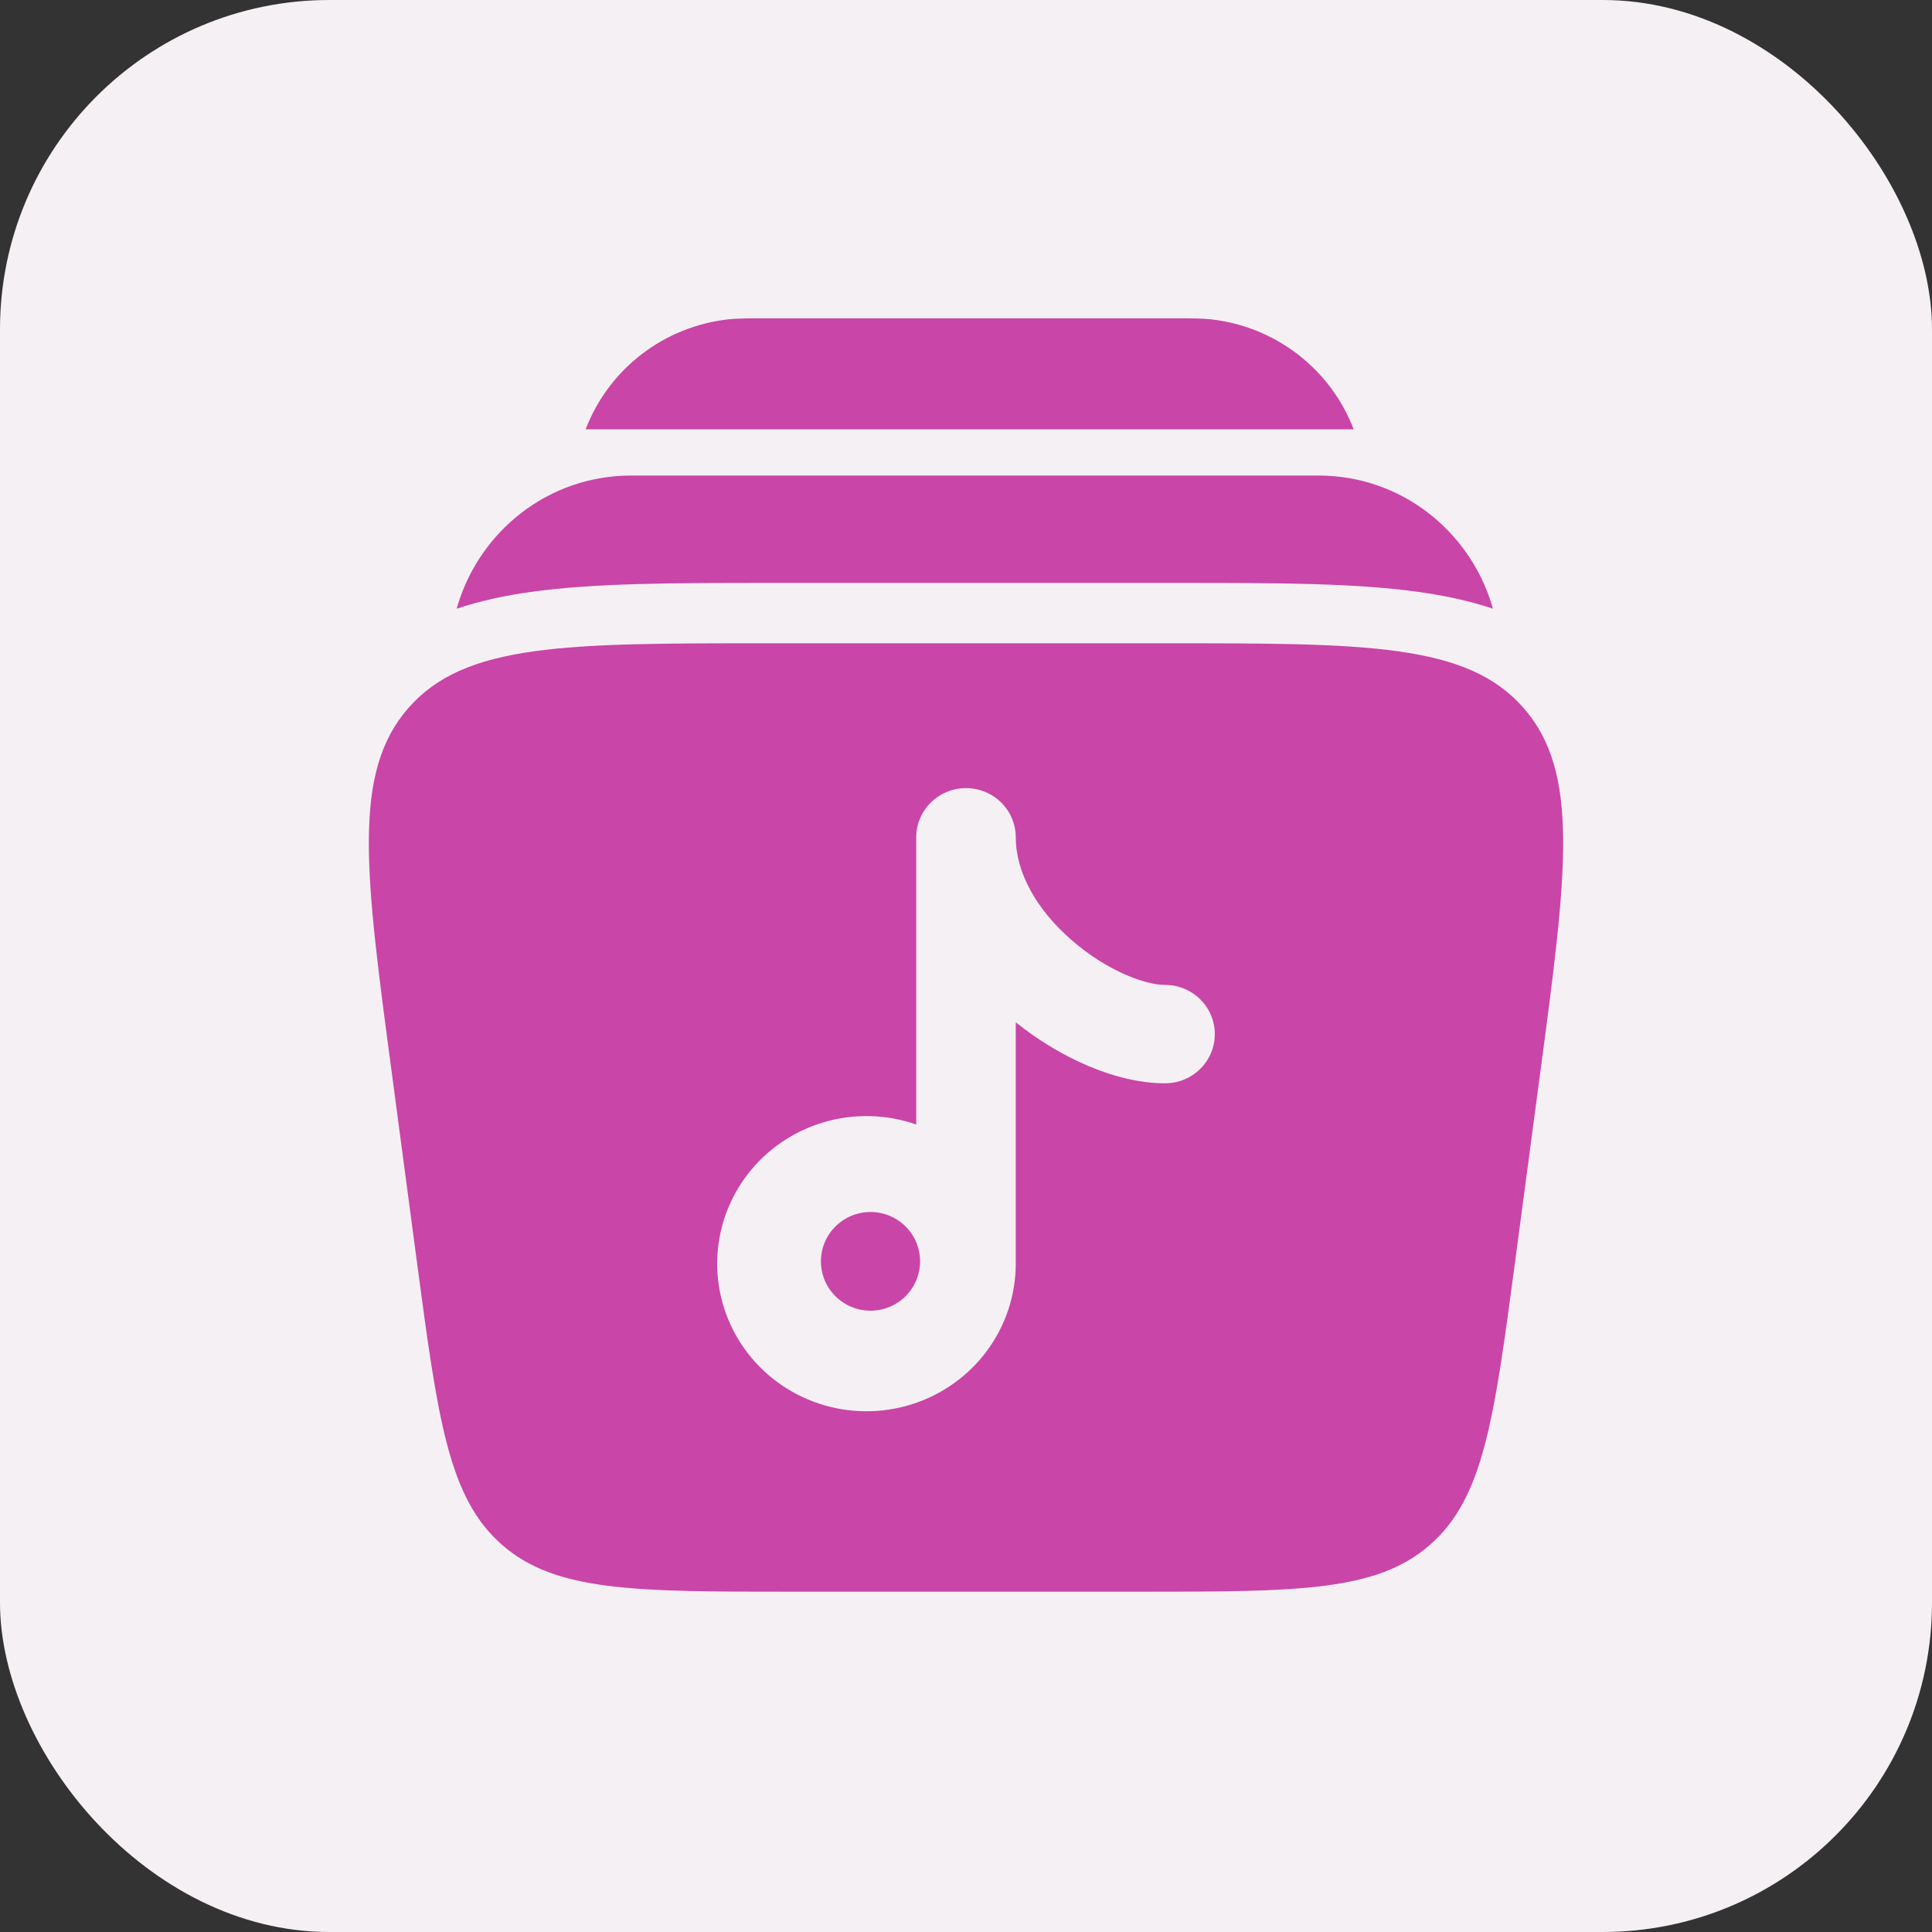
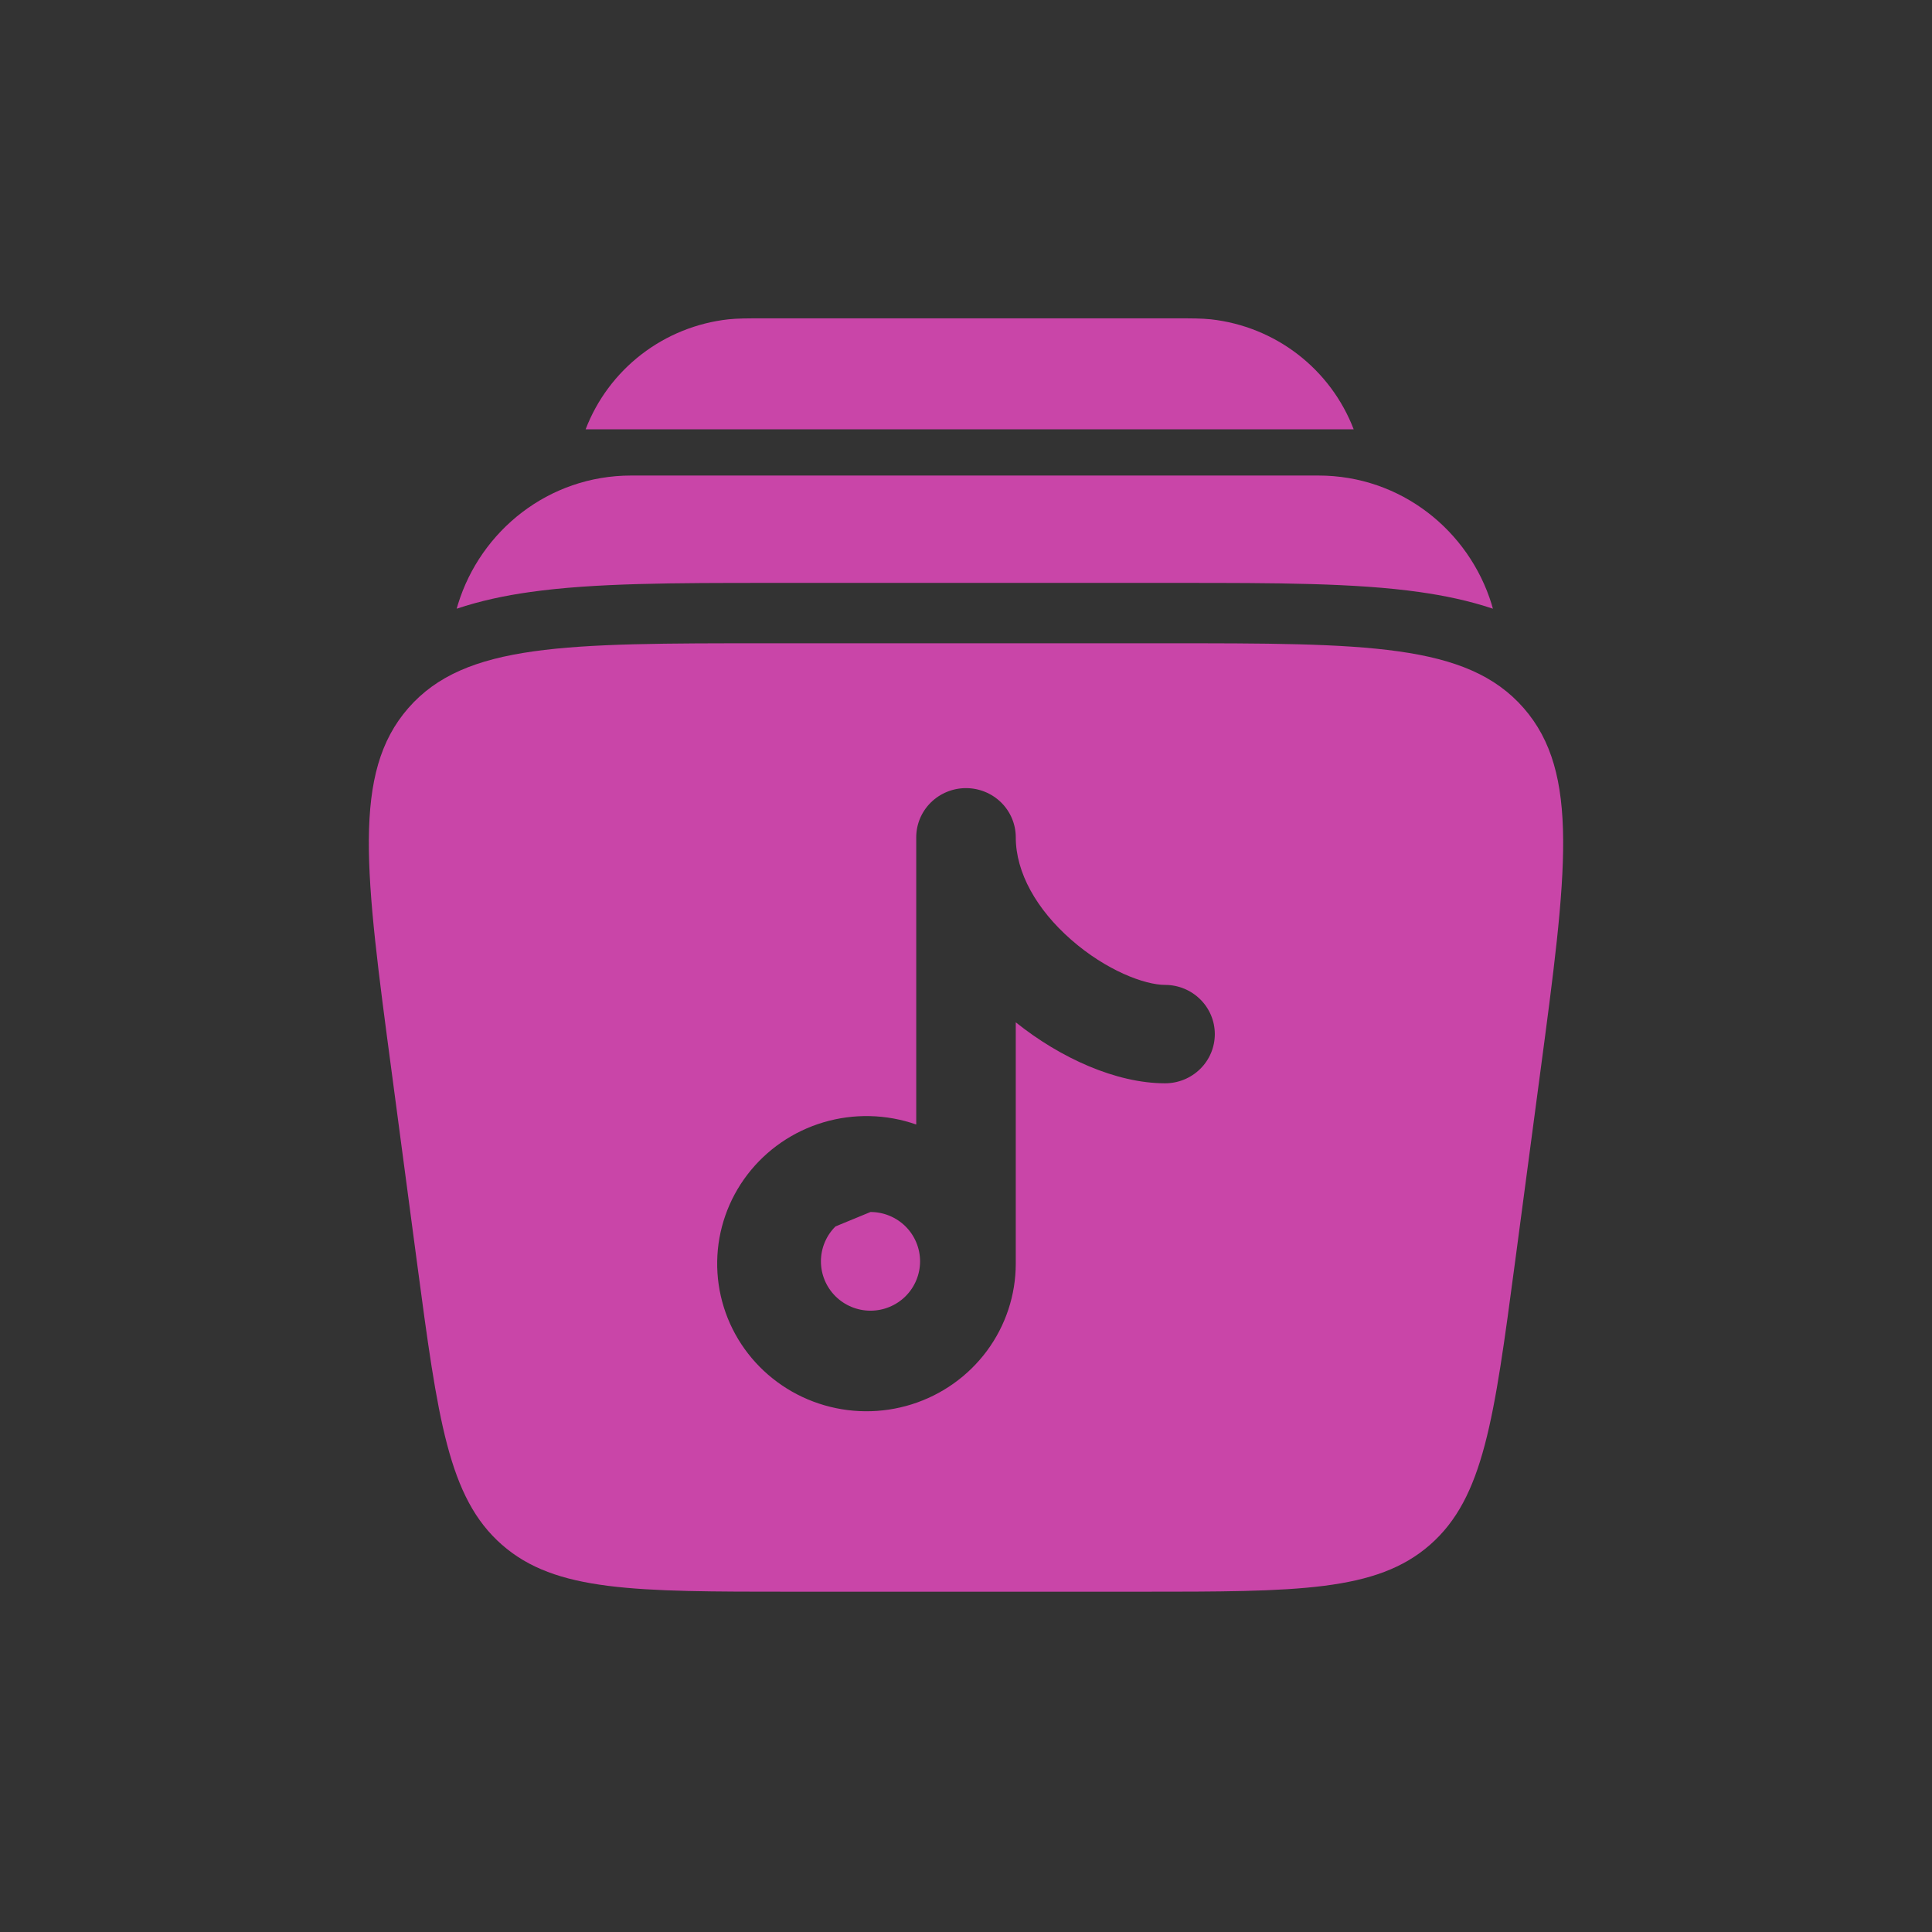
<svg xmlns="http://www.w3.org/2000/svg" width="88" height="88" viewBox="0 0 88 88" fill="none">
  <rect x="0" y="0" width="88" height="88" fill="#333333" stroke="none" />
-   <rect width="88" height="88" rx="15" fill="#F5F0F3" />
-   <path d="M34.71 14.5H53.623C54.256 14.5 54.737 14.5 55.159 14.545C56.6 14.706 57.969 15.258 59.116 16.142C60.262 17.026 61.142 18.207 61.659 19.556H26.674C27.191 18.207 28.071 17.026 29.217 16.142C30.364 15.258 31.733 14.706 33.174 14.545C33.596 14.5 34.077 14.5 34.71 14.5ZM28.751 21.66C24.982 21.66 21.893 24.178 20.863 27.516C20.841 27.586 20.82 27.656 20.8 27.726C21.878 27.366 22.998 27.127 24.136 26.968C27.065 26.551 30.765 26.551 35.062 26.551H53.738C58.034 26.551 61.734 26.551 64.664 26.968C65.799 27.13 66.922 27.363 68 27.726C67.981 27.656 67.961 27.586 67.94 27.516C66.907 24.178 63.818 21.66 60.051 21.66H28.748H28.751ZM39.65 55.205C40.249 55.205 40.824 55.442 41.247 55.863C41.67 56.285 41.908 56.856 41.908 57.452C41.908 58.048 41.67 58.62 41.247 59.042C40.824 59.463 40.249 59.7 39.65 59.7C39.051 59.7 38.477 59.463 38.054 59.042C37.63 58.62 37.392 58.048 37.392 57.452C37.392 56.856 37.63 56.285 38.054 55.863C38.477 55.442 39.051 55.205 39.65 55.205Z" fill="#C945A8" />
+   <path d="M34.71 14.5H53.623C54.256 14.5 54.737 14.5 55.159 14.545C56.6 14.706 57.969 15.258 59.116 16.142C60.262 17.026 61.142 18.207 61.659 19.556H26.674C27.191 18.207 28.071 17.026 29.217 16.142C30.364 15.258 31.733 14.706 33.174 14.545C33.596 14.5 34.077 14.5 34.71 14.5ZM28.751 21.66C24.982 21.66 21.893 24.178 20.863 27.516C20.841 27.586 20.82 27.656 20.8 27.726C21.878 27.366 22.998 27.127 24.136 26.968C27.065 26.551 30.765 26.551 35.062 26.551H53.738C58.034 26.551 61.734 26.551 64.664 26.968C65.799 27.13 66.922 27.363 68 27.726C67.981 27.656 67.961 27.586 67.94 27.516C66.907 24.178 63.818 21.66 60.051 21.66H28.748H28.751ZM39.65 55.205C40.249 55.205 40.824 55.442 41.247 55.863C41.67 56.285 41.908 56.856 41.908 57.452C41.908 58.048 41.67 58.62 41.247 59.042C40.824 59.463 40.249 59.7 39.65 59.7C39.051 59.7 38.477 59.463 38.054 59.042C37.63 58.62 37.392 58.048 37.392 57.452C37.392 56.856 37.63 56.285 38.054 55.863Z" fill="#C945A8" />
  <path d="M53.052 29.3C62.23 29.3 66.821 29.3 69.399 32.249C71.977 35.198 71.37 39.752 70.155 48.862L69.006 57.503C68.054 64.648 67.58 68.221 65.138 70.361C62.699 72.5 59.099 72.5 51.9 72.5H36.099C28.901 72.5 25.301 72.5 22.862 70.361C20.42 68.221 19.945 64.648 18.993 57.503L17.845 48.862C16.63 39.752 16.023 35.198 18.601 32.249C21.178 29.3 25.769 29.3 34.951 29.3H53.052ZM46.267 38.138C46.267 37.544 46.028 36.974 45.603 36.554C45.178 36.134 44.601 35.898 44 35.898C43.399 35.898 42.822 36.134 42.397 36.554C41.972 36.974 41.733 37.544 41.733 38.138V51.22C40.372 50.744 38.894 50.709 37.511 51.119C36.129 51.529 34.914 52.364 34.043 53.502C33.172 54.64 32.69 56.023 32.667 57.45C32.644 58.876 33.08 60.274 33.913 61.439C34.747 62.604 35.933 63.477 37.302 63.931C38.67 64.386 40.149 64.398 41.525 63.966C42.9 63.534 44.101 62.68 44.954 61.529C45.806 60.377 46.266 58.987 46.267 57.56V46.565C48.291 48.187 50.836 49.343 53.067 49.343C53.668 49.343 54.244 49.107 54.669 48.687C55.095 48.267 55.333 47.697 55.333 47.102C55.333 46.508 55.095 45.938 54.669 45.518C54.244 45.097 53.668 44.861 53.067 44.861C52.145 44.861 50.389 44.207 48.787 42.8C47.218 41.425 46.267 39.749 46.267 38.138Z" fill="#C945A8" />
</svg>